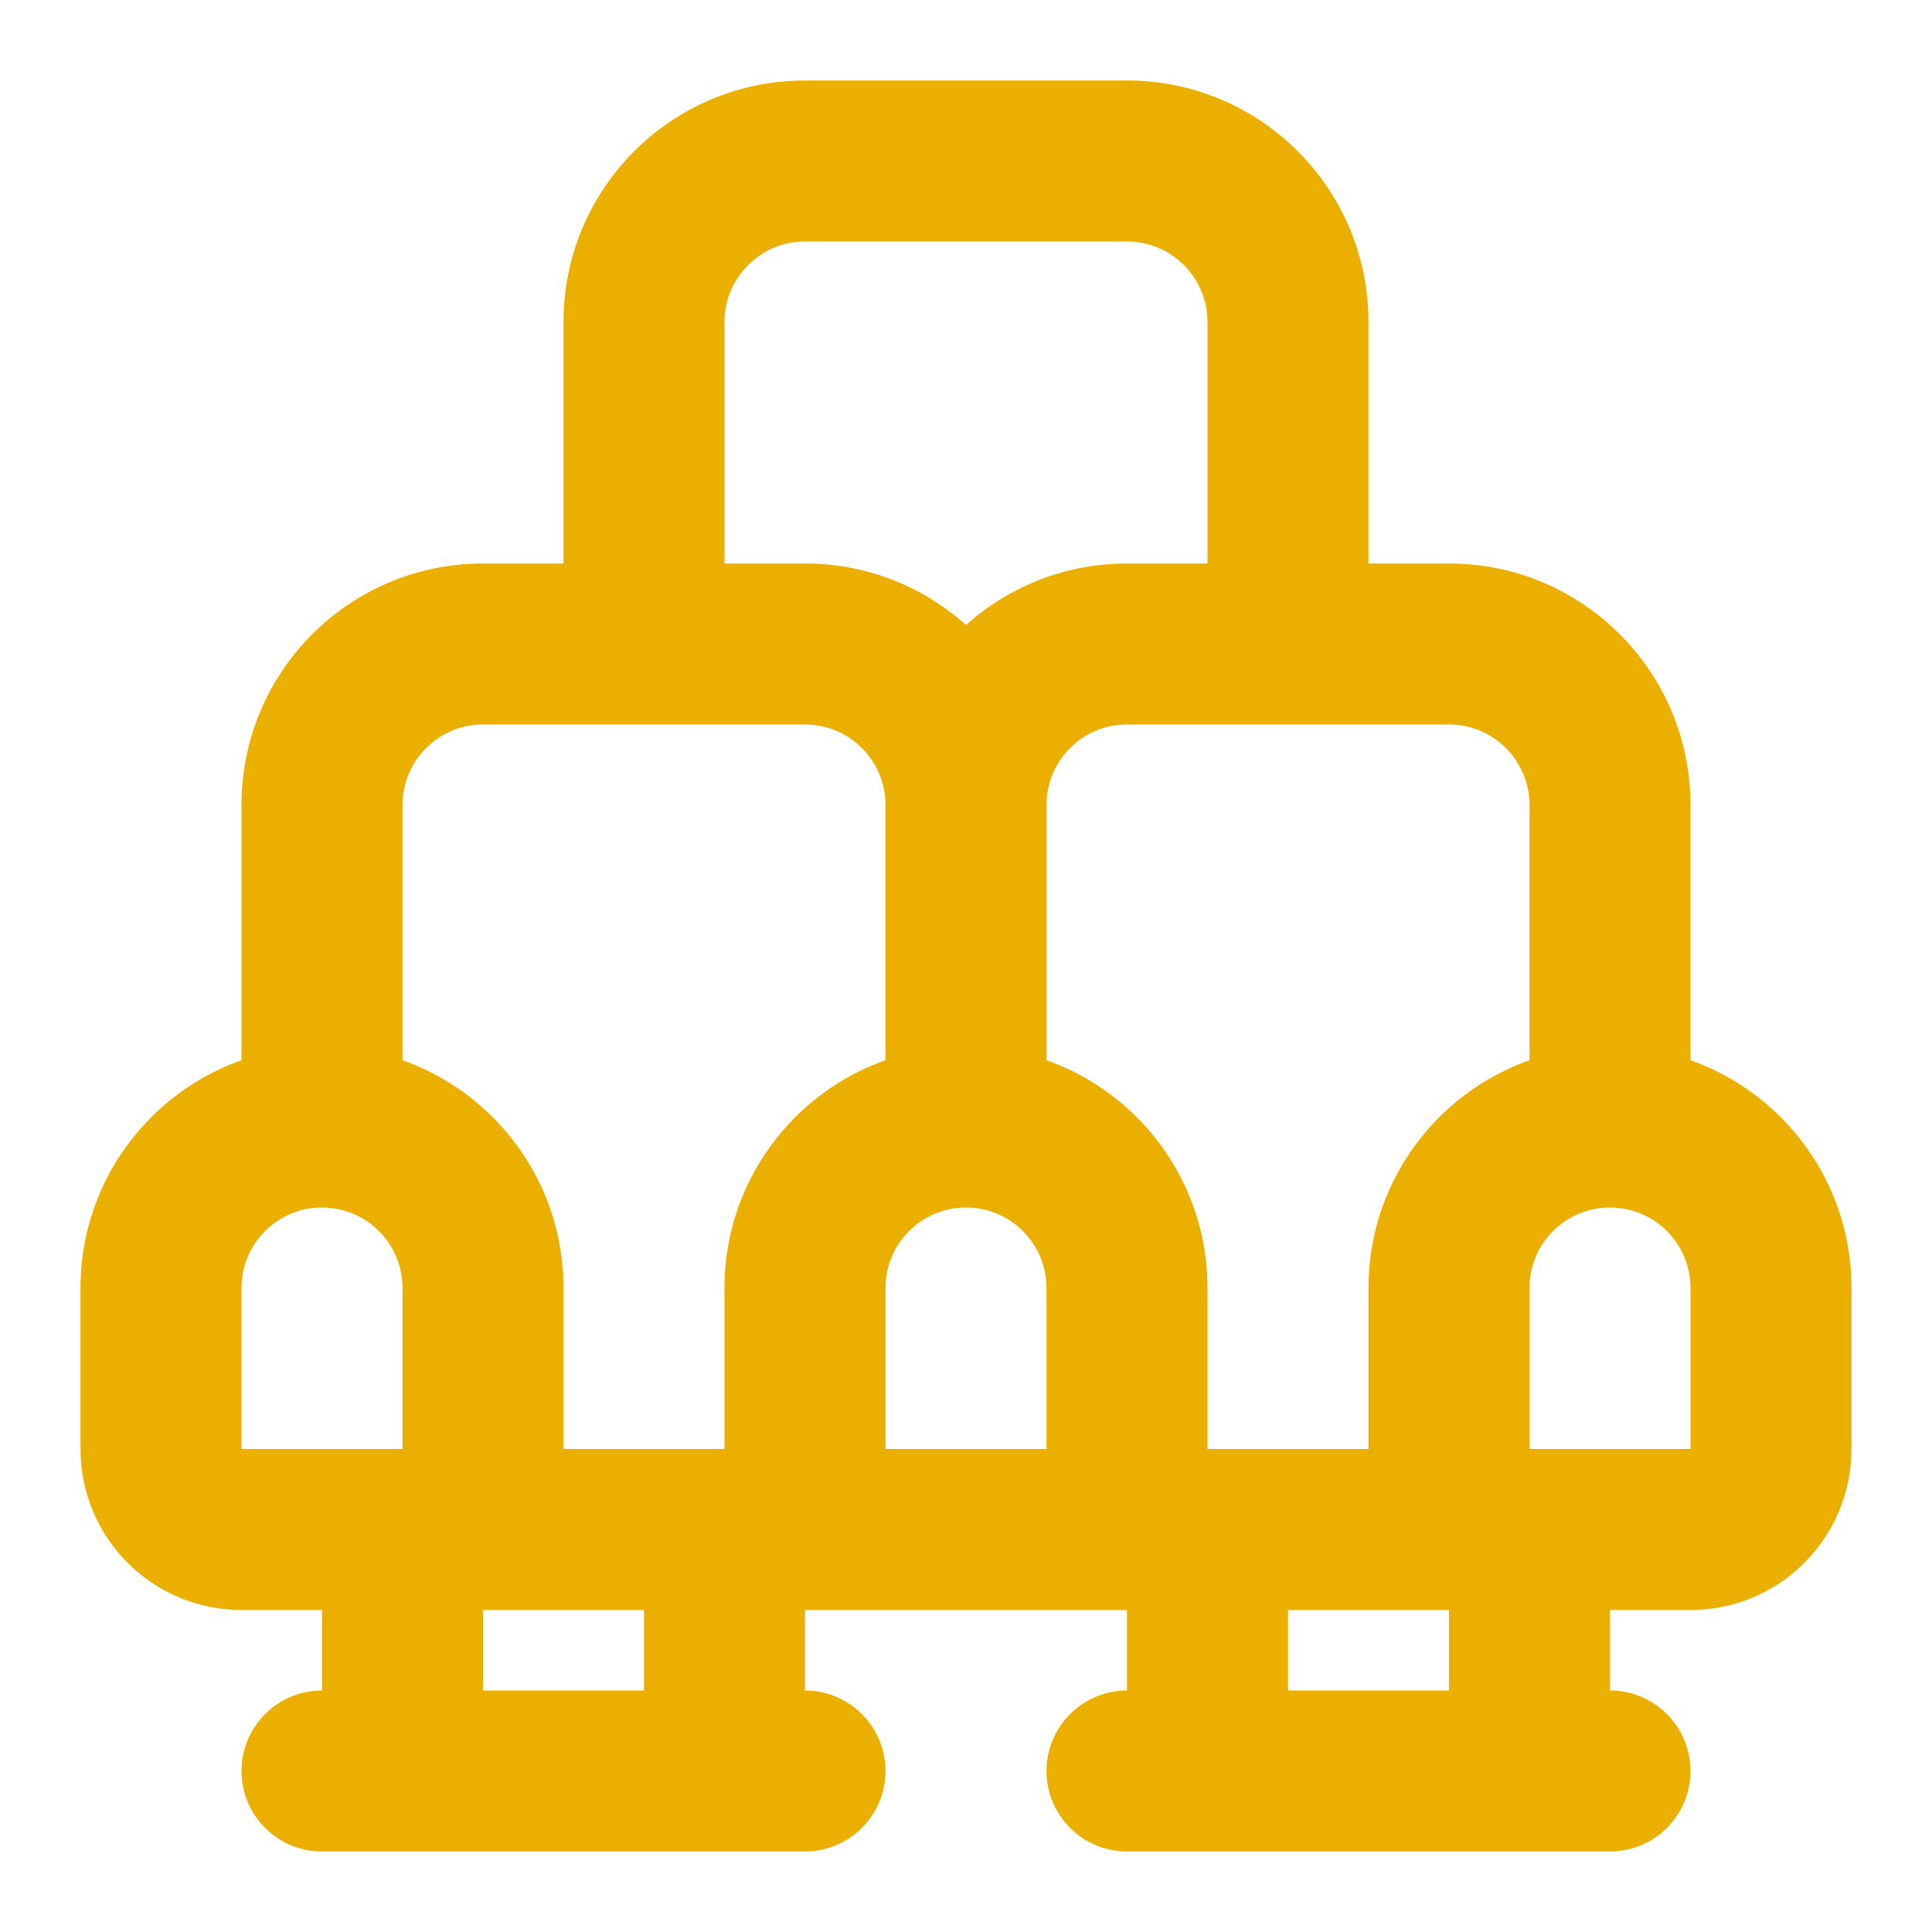
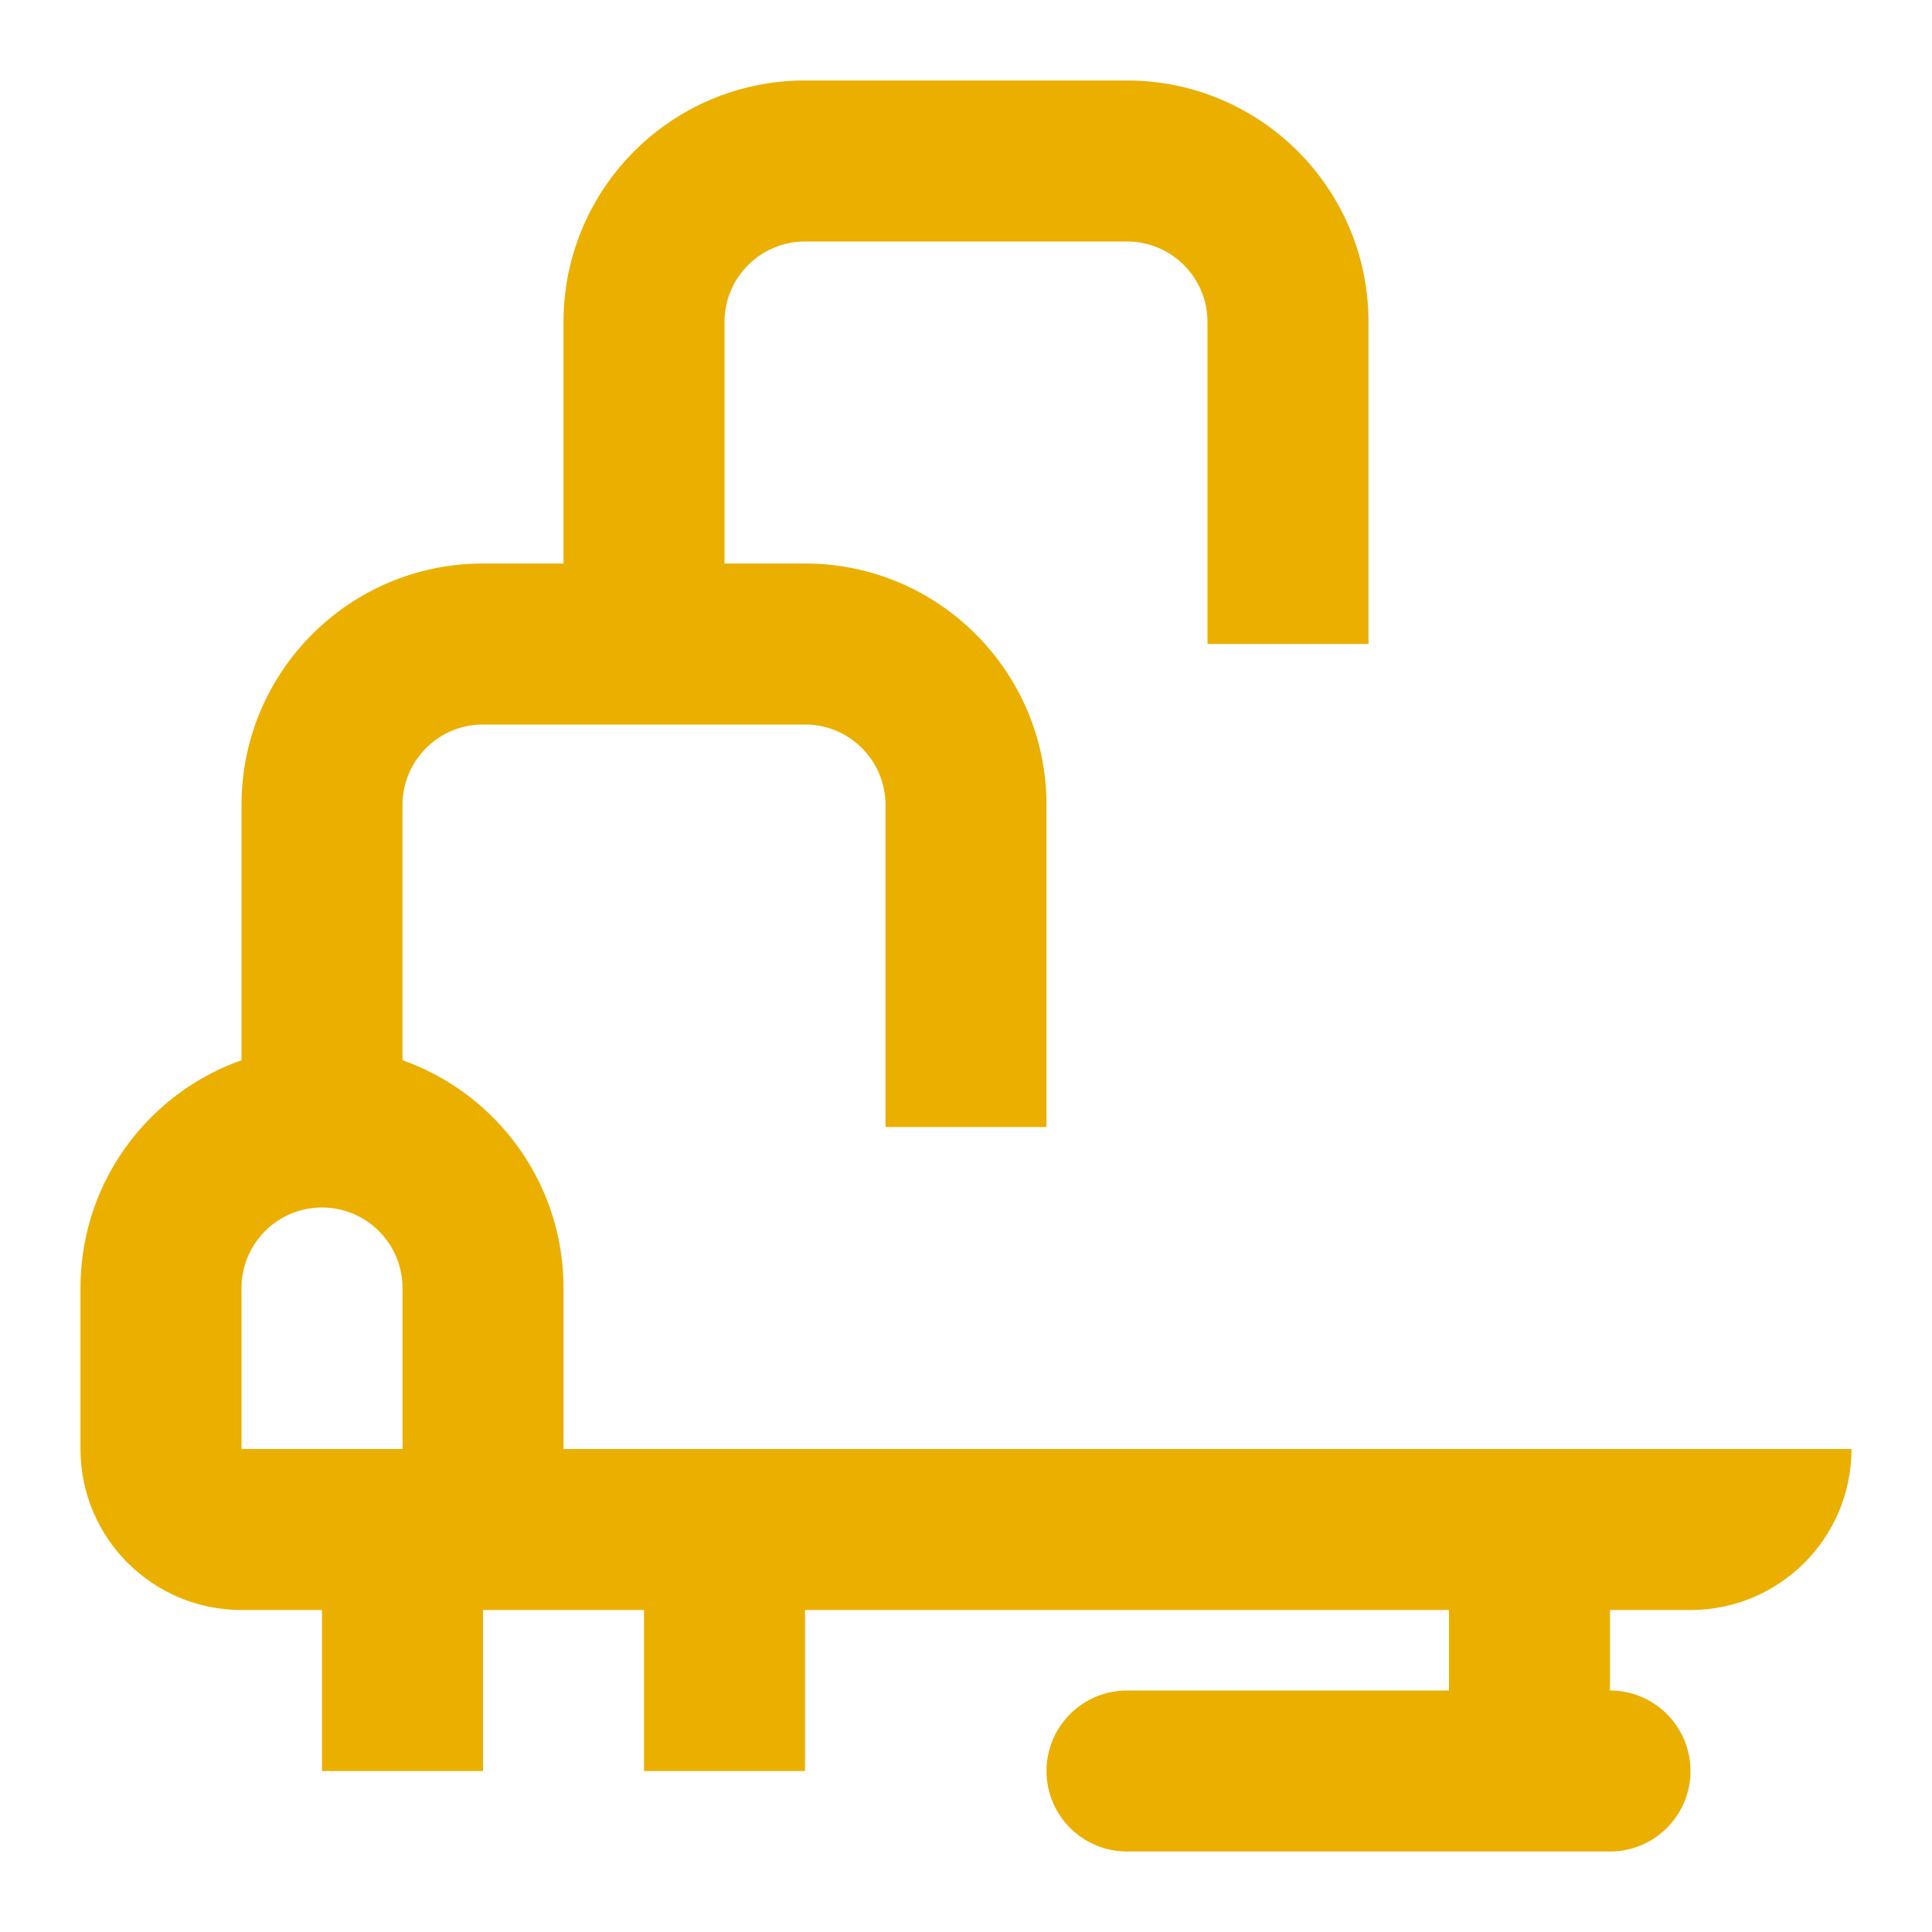
<svg xmlns="http://www.w3.org/2000/svg" width="24" height="24" viewBox="0 0 24 24" fill="none">
  <g id="u:cinema-seats">
    <g id="Vector">
      <path fill-rule="evenodd" clip-rule="evenodd" d="M7 4C7 2.343 8.343 1 10 1H14C15.657 1 17 2.343 17 4V8H15V4C15 3.448 14.552 3 14 3H10C9.448 3 9 3.448 9 4V8H7V4Z" fill="#EBAF00" />
      <path fill-rule="evenodd" clip-rule="evenodd" d="M3 10C3 8.343 4.343 7 6 7H10C11.657 7 13 8.343 13 10V14H11V10C11 9.448 10.552 9 10 9H6C5.448 9 5 9.448 5 10V14H3V10Z" fill="#EBAF00" />
-       <path fill-rule="evenodd" clip-rule="evenodd" d="M11 10C11 8.343 12.343 7 14 7H18C19.657 7 21 8.343 21 10V14H19V10C19 9.448 18.552 9 18 9H14C13.448 9 13 9.448 13 10V14H11V10Z" fill="#EBAF00" />
      <path fill-rule="evenodd" clip-rule="evenodd" d="M1 16C1 14.343 2.343 13 4 13C5.657 13 7 14.343 7 16V18H5V16C5 15.448 4.552 15 4 15C3.448 15 3 15.448 3 16V18H1V16Z" fill="#EBAF00" />
-       <path fill-rule="evenodd" clip-rule="evenodd" d="M9 16C9 14.343 10.343 13 12 13C13.657 13 15 14.343 15 16V18H13V16C13 15.448 12.552 15 12 15C11.448 15 11 15.448 11 16V18H9V16Z" fill="#EBAF00" />
-       <path fill-rule="evenodd" clip-rule="evenodd" d="M17 16C17 14.343 18.343 13 20 13C21.657 13 23 14.343 23 16V18H21V16C21 15.448 20.552 15 20 15C19.448 15 19 15.448 19 16V18H17V16Z" fill="#EBAF00" />
      <path d="M1 18H23C23 19.105 22.105 20 21 20H3C1.895 20 1 19.105 1 18Z" fill="#EBAF00" />
      <path d="M4 19H6V22H4V19Z" fill="#EBAF00" />
-       <path d="M14 19H16V22H14V19Z" fill="#EBAF00" />
-       <path d="M3 22C3 21.448 3.448 21 4 21H10C10.552 21 11 21.448 11 22C11 22.552 10.552 23 10 23H4C3.448 23 3 22.552 3 22Z" fill="#EBAF00" />
      <path d="M13 22C13 21.448 13.448 21 14 21H20C20.552 21 21 21.448 21 22C21 22.552 20.552 23 20 23H14C13.448 23 13 22.552 13 22Z" fill="#EBAF00" />
      <path d="M8 19H10V22H8V19Z" fill="#EBAF00" />
      <path d="M18 19H20V22H18V19Z" fill="#EBAF00" />
    </g>
  </g>
</svg>